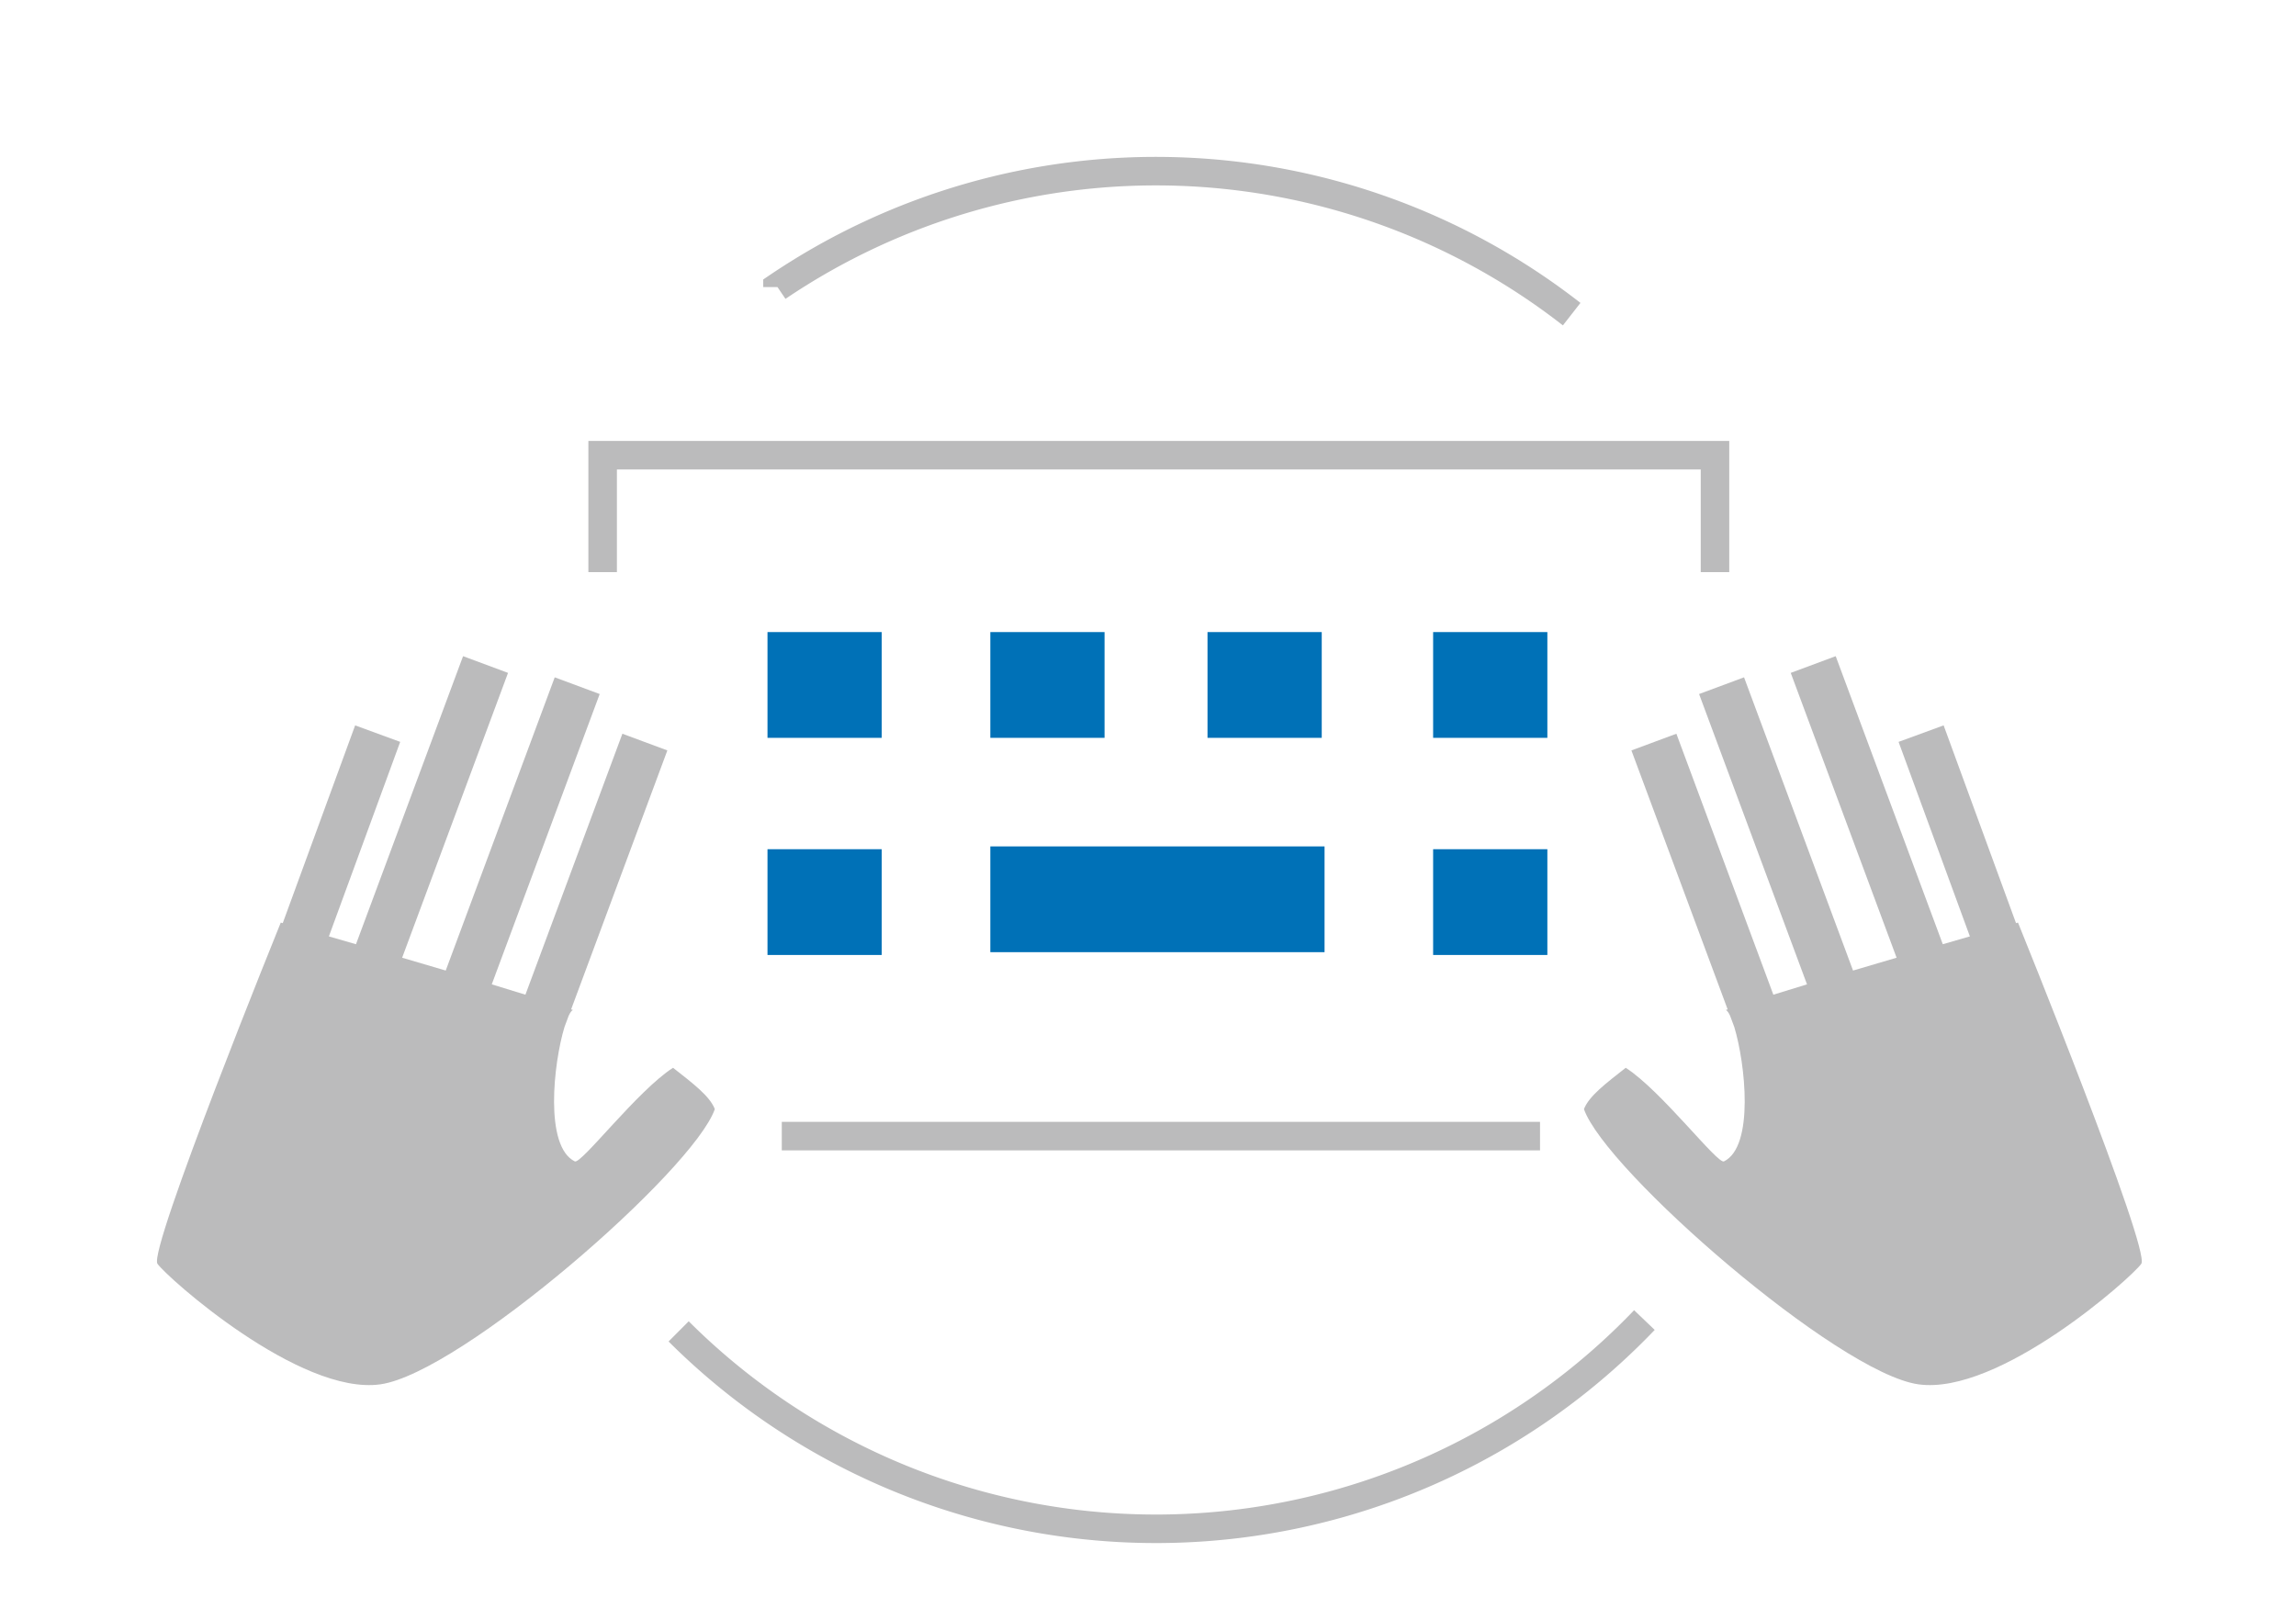
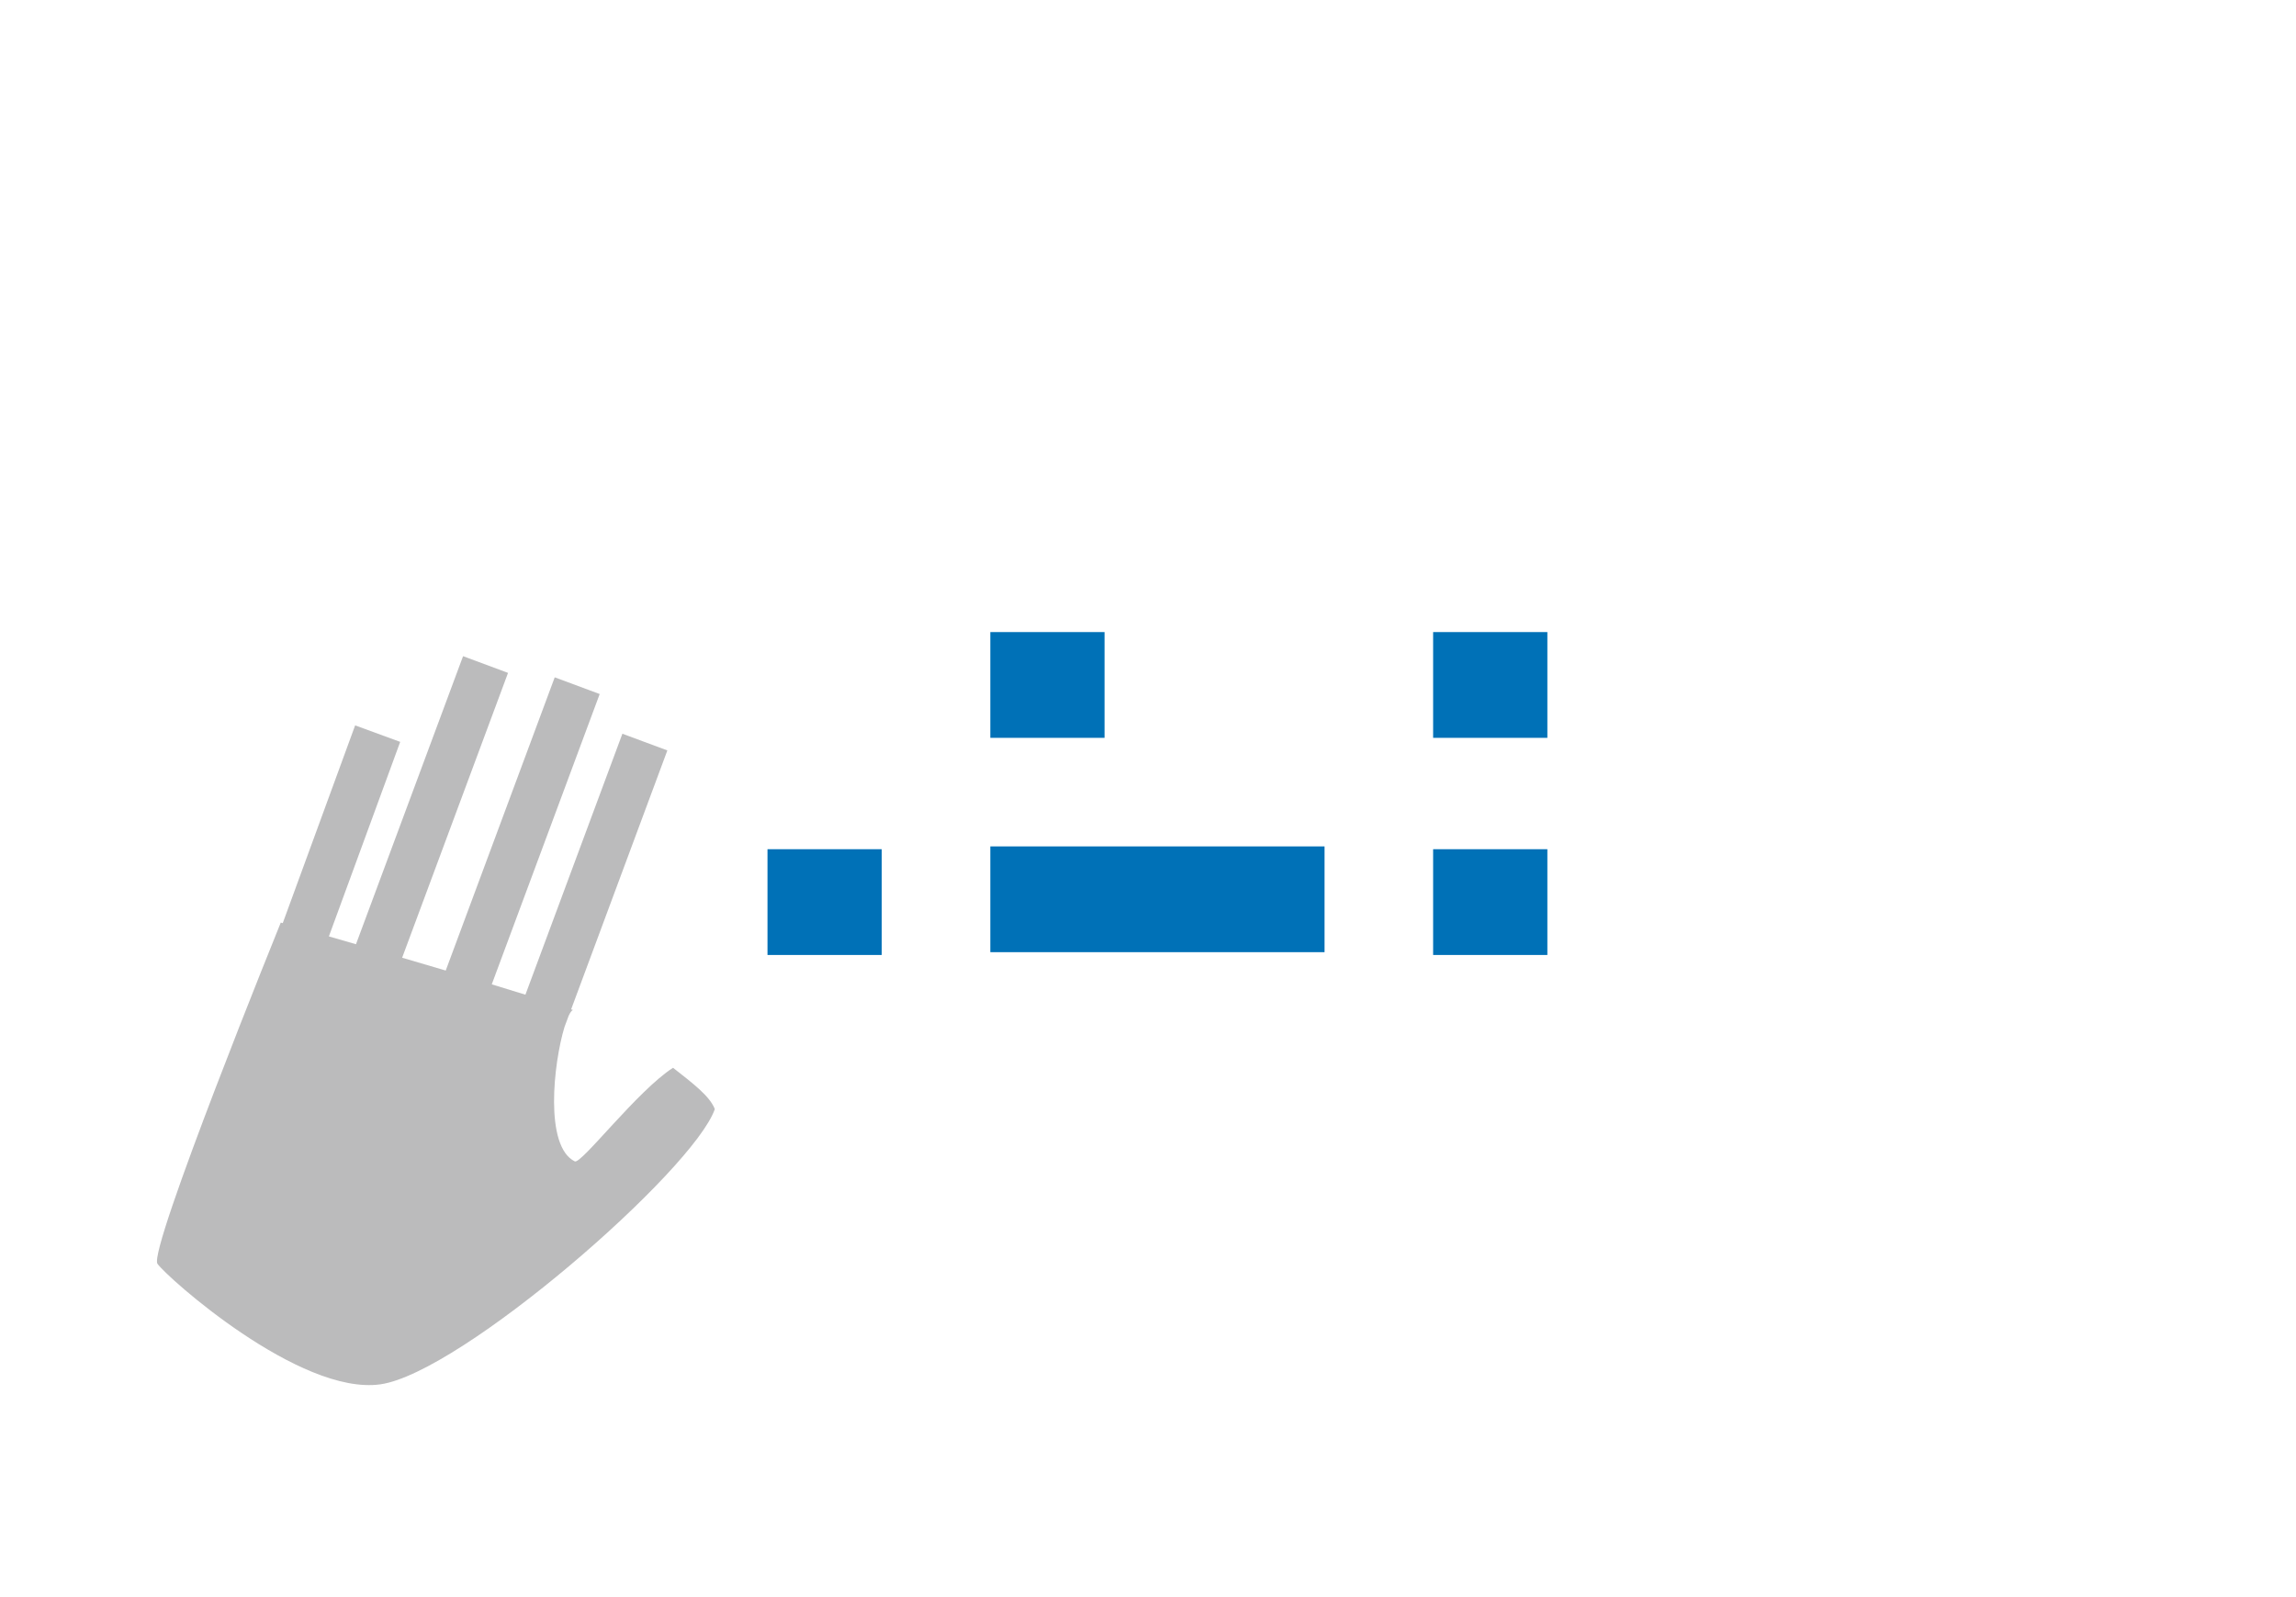
<svg xmlns="http://www.w3.org/2000/svg" width="161" height="112" viewBox="0 0 161 112">
  <g transform="translate(-1287 -715)">
-     <rect width="161" height="112" transform="translate(1287 715)" fill="none" />
    <g transform="translate(0 4)">
-       <path d="M904.845,425.133h53.17m-65.731-39.549v-8.2h78v8.2m-65.74-19.992a47.387,47.387,0,0,1,55.69,1.9m5.1,70.54a47.385,47.385,0,0,1-67.721.795" transform="translate(436.975 365.538)" fill="none" stroke="#bbbbbc" stroke-miterlimit="10" stroke-width="2" />
-       <rect width="8.01" height="7.417" transform="translate(1340.818 755.325)" fill="#0071b7" />
-       <rect width="8.01" height="7.417" transform="translate(1371.673 755.325)" fill="#0071b7" />
      <rect width="8.01" height="7.417" transform="translate(1356.443 755.325)" fill="#0071b7" />
      <rect width="23.437" height="7.417" transform="translate(1356.443 770.355)" fill="#0071b7" />
      <rect width="8.01" height="7.417" transform="translate(1387.494 755.325)" fill="#0071b7" />
      <rect width="8.01" height="7.417" transform="translate(1340.818 770.552)" fill="#0071b7" />
      <rect width="8.01" height="7.417" transform="translate(1387.494 770.552)" fill="#0071b7" />
      <path d="M913.566,402.555c-2.495,1.6-6.44,6.784-6.888,6.563-2.14-1.048-1.495-6.88-.721-9.427l.294-.788c.1-.216.205-.369.3-.4-.04-.012-.09-.029-.13-.044l6.748-18.16-3.153-1.17-6.8,18.3c-.75-.233-1.534-.474-2.36-.725l7.568-20.359-3.153-1.172-7.643,20.563c-1.027-.306-2.054-.608-3.056-.9l7.425-19.974-3.153-1.172-7.509,20.2-1.9-.549,5-13.641-3.159-1.157-5.077,13.869-.138-.04s-9.314,22.971-8.647,23.927,9.978,9.251,15.632,8.454,21.954-14.995,23.451-19.3c-.352-.916-1.541-1.807-2.924-2.895" transform="translate(420.627 383.325)" fill="#bbbbbc" />
-       <path d="M928.036,402.555c2.495,1.6,6.44,6.784,6.889,6.563,2.14-1.048,1.495-6.88.721-9.427l-.294-.788c-.1-.216-.205-.369-.3-.4.04-.012.09-.029.13-.044l-6.748-18.16,3.153-1.17,6.8,18.3c.75-.233,1.534-.474,2.36-.725l-7.568-20.359,3.153-1.172,7.643,20.563c1.027-.306,2.055-.608,3.054-.9l-7.423-19.974,3.153-1.172,7.509,20.2,1.9-.549-5-13.641,3.159-1.157,5.077,13.869.138-.04s9.314,22.971,8.647,23.927-9.978,9.251-15.632,8.454-21.954-14.995-23.451-19.3c.352-.916,1.541-1.807,2.924-2.895" transform="translate(472.964 383.325)" fill="#bbbbbc" />
    </g>
  </g>
</svg>